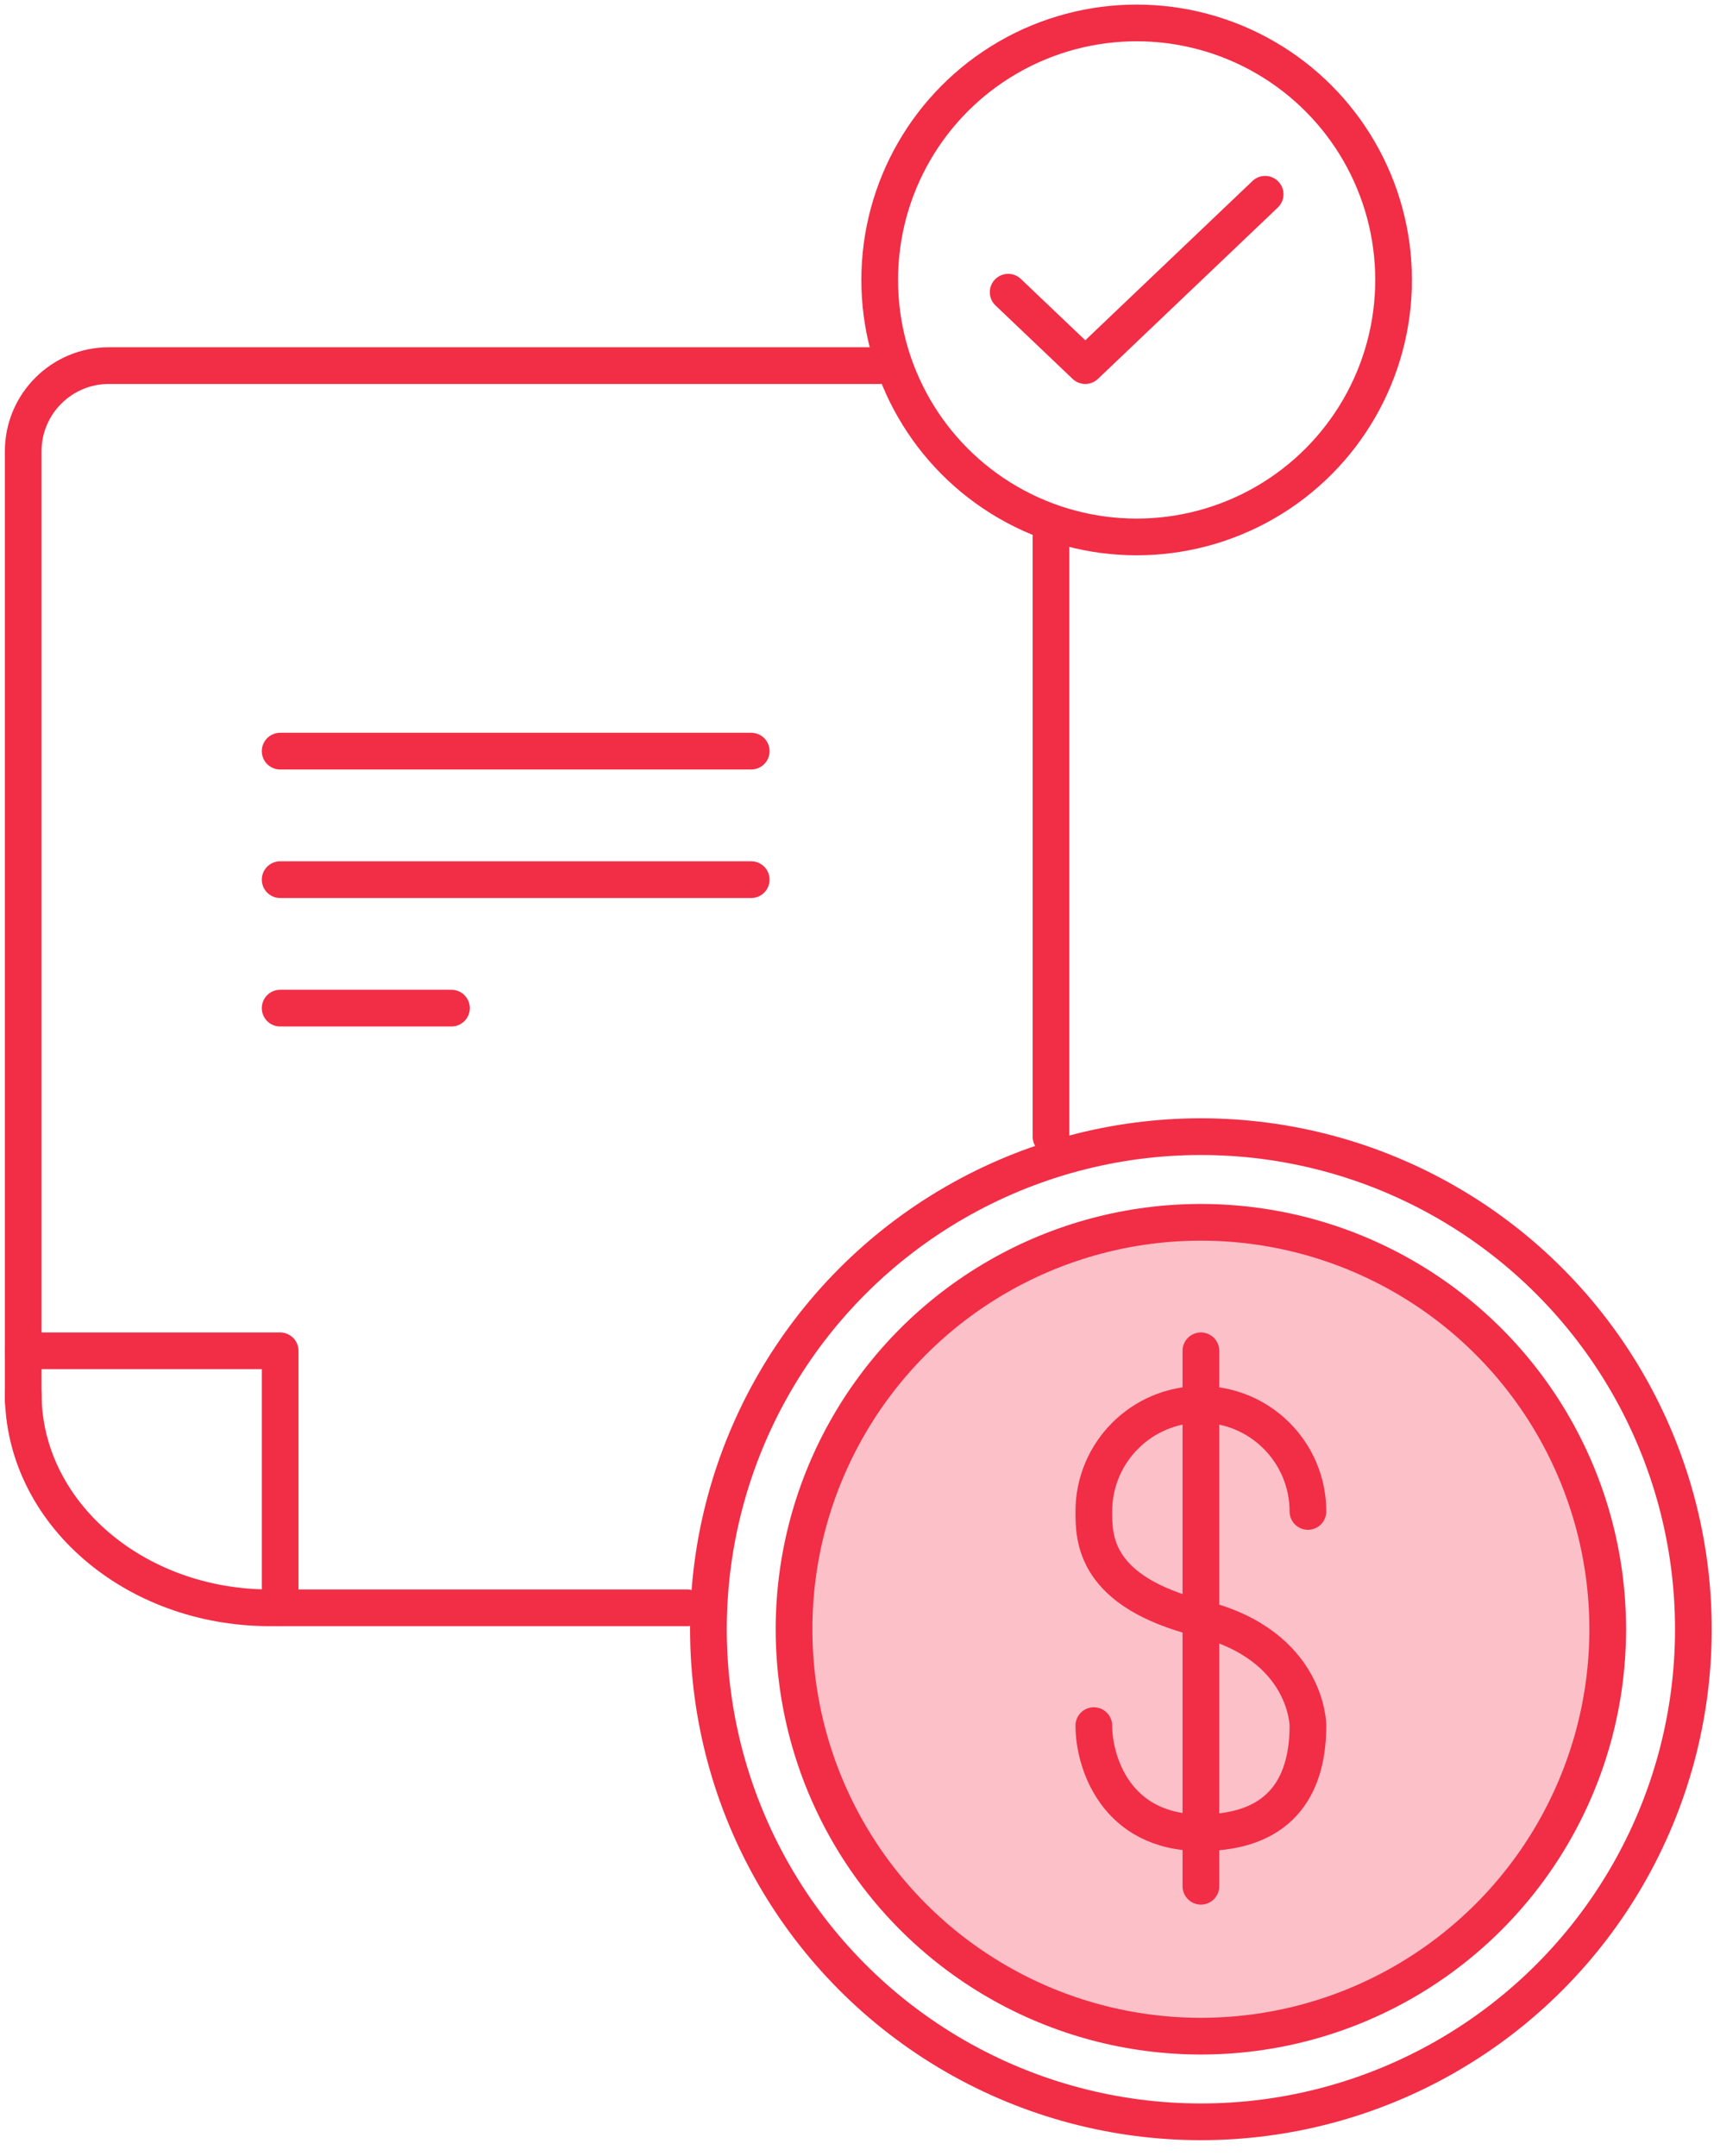
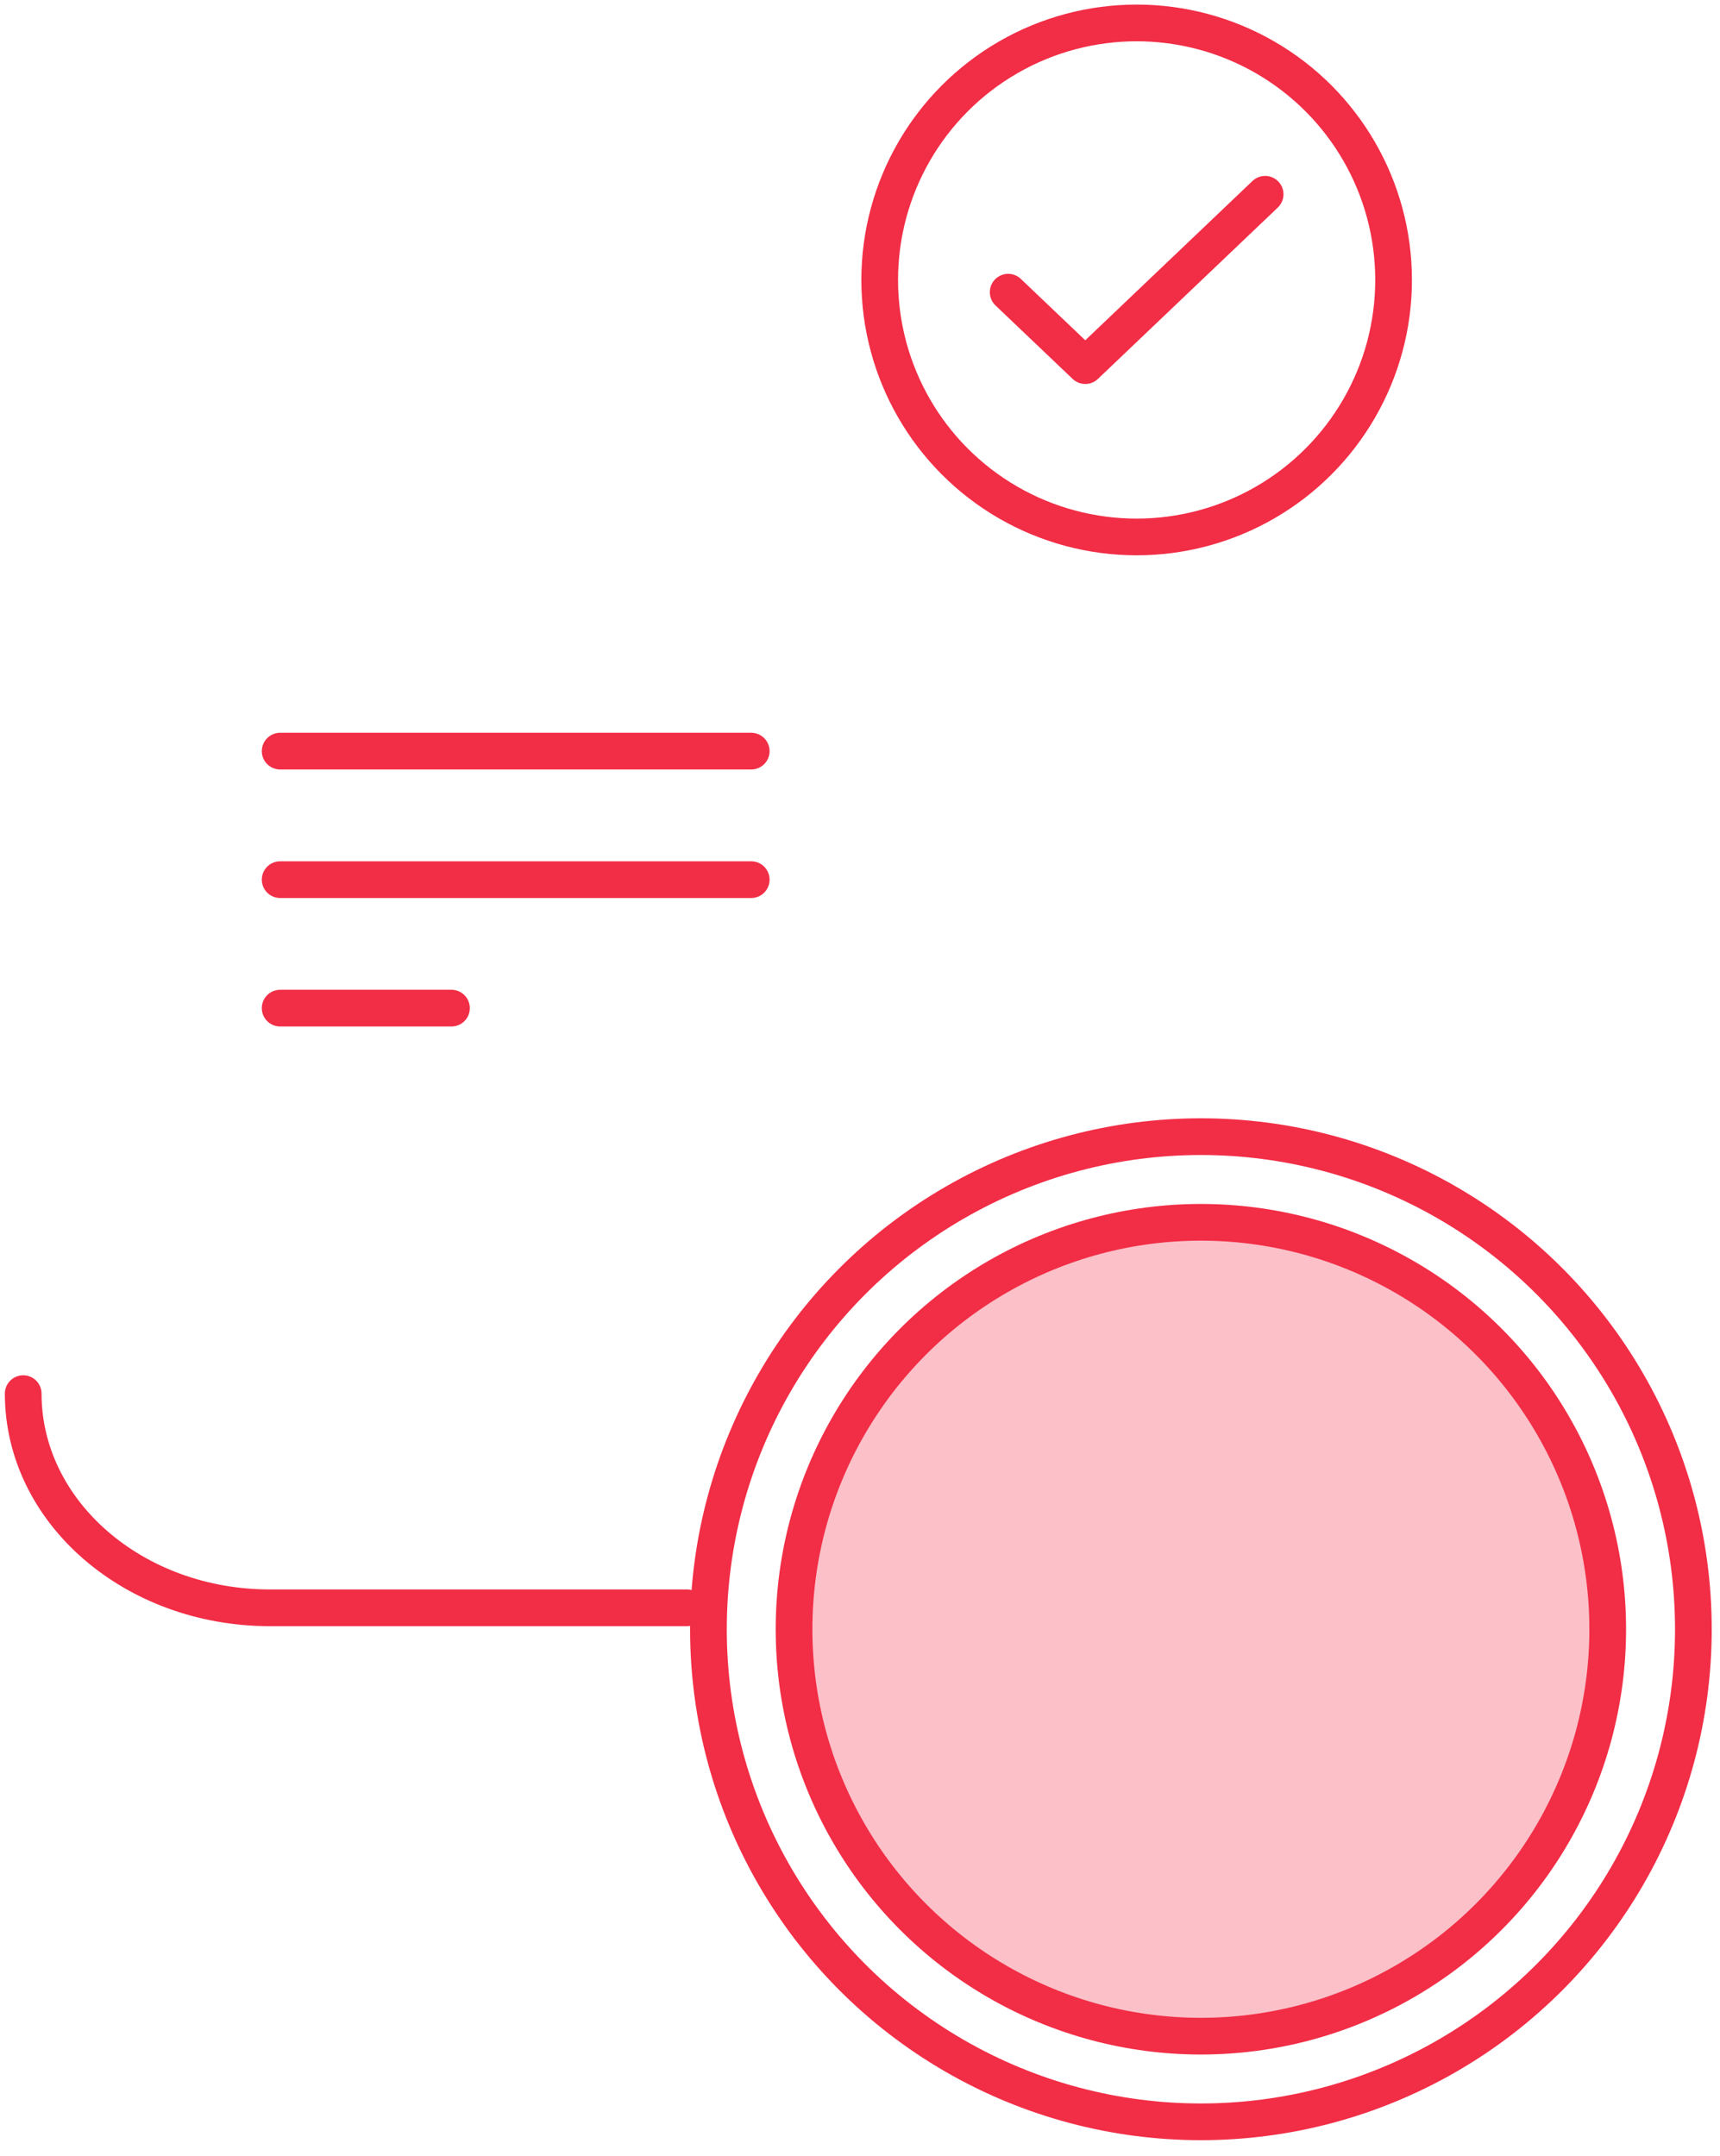
<svg xmlns="http://www.w3.org/2000/svg" width="75" height="94" viewBox="0 0 75 94" fill="none">
-   <path d="M57.032 65.891C57.032 63.313 54.942 61.223 52.364 61.223C49.786 61.223 47.696 63.313 47.696 65.891C47.696 67.058 47.696 69.392 52.364 70.559C57.032 71.727 57.032 75.228 57.032 75.228C57.032 77.562 56.099 79.896 52.364 79.896C48.63 79.896 47.696 76.784 47.696 75.228" stroke="#F22D46" stroke-width="1.6" stroke-linecap="round" stroke-linejoin="round" />
-   <path d="M52.365 58.888L52.365 82.23" stroke="#F22D46" stroke-width="1.6" stroke-linecap="round" />
  <circle cx="52.364" cy="71.026" r="17.74" stroke="#F22D46" stroke-width="1.6" />
  <circle cx="52.364" cy="71.026" r="17.74" fill="#F22D46" fill-opacity="0.3" />
  <circle cx="52.365" cy="71.026" r="21.474" stroke="#F22D46" stroke-width="1.6" />
  <path d="M32.757 32.745H12.216" stroke="#F22D46" stroke-width="1.6" stroke-linecap="round" stroke-linejoin="round" />
  <path d="M32.757 38.348H12.216" stroke="#F22D46" stroke-width="1.6" stroke-linecap="round" stroke-linejoin="round" />
  <path d="M19.686 43.949H12.216" stroke="#F22D46" stroke-width="1.6" stroke-linecap="round" stroke-linejoin="round" />
  <path d="M43.961 12.738L47.323 15.939L55.166 8.469" stroke="#F22D46" stroke-width="1.6" stroke-linecap="round" stroke-linejoin="round" />
  <circle cx="49.563" cy="12.204" r="11.204" stroke="#F22D46" stroke-width="1.6" stroke-linecap="round" stroke-linejoin="round" />
-   <path d="M45.828 49.551V23.408M1.012 61.066V19.674C1.012 17.611 2.684 15.939 4.747 15.939H38.359" stroke="#F22D46" stroke-width="1.6" stroke-linecap="round" stroke-linejoin="round" />
-   <path d="M12.216 70.092V58.888H1.012" stroke="#F22D46" stroke-width="1.6" stroke-linecap="round" stroke-linejoin="round" />
  <path d="M1.012 60.755C1.012 65.912 5.828 70.092 11.768 70.092H29.956" stroke="#F22D46" stroke-width="1.6" stroke-linecap="round" stroke-linejoin="round" />
</svg>